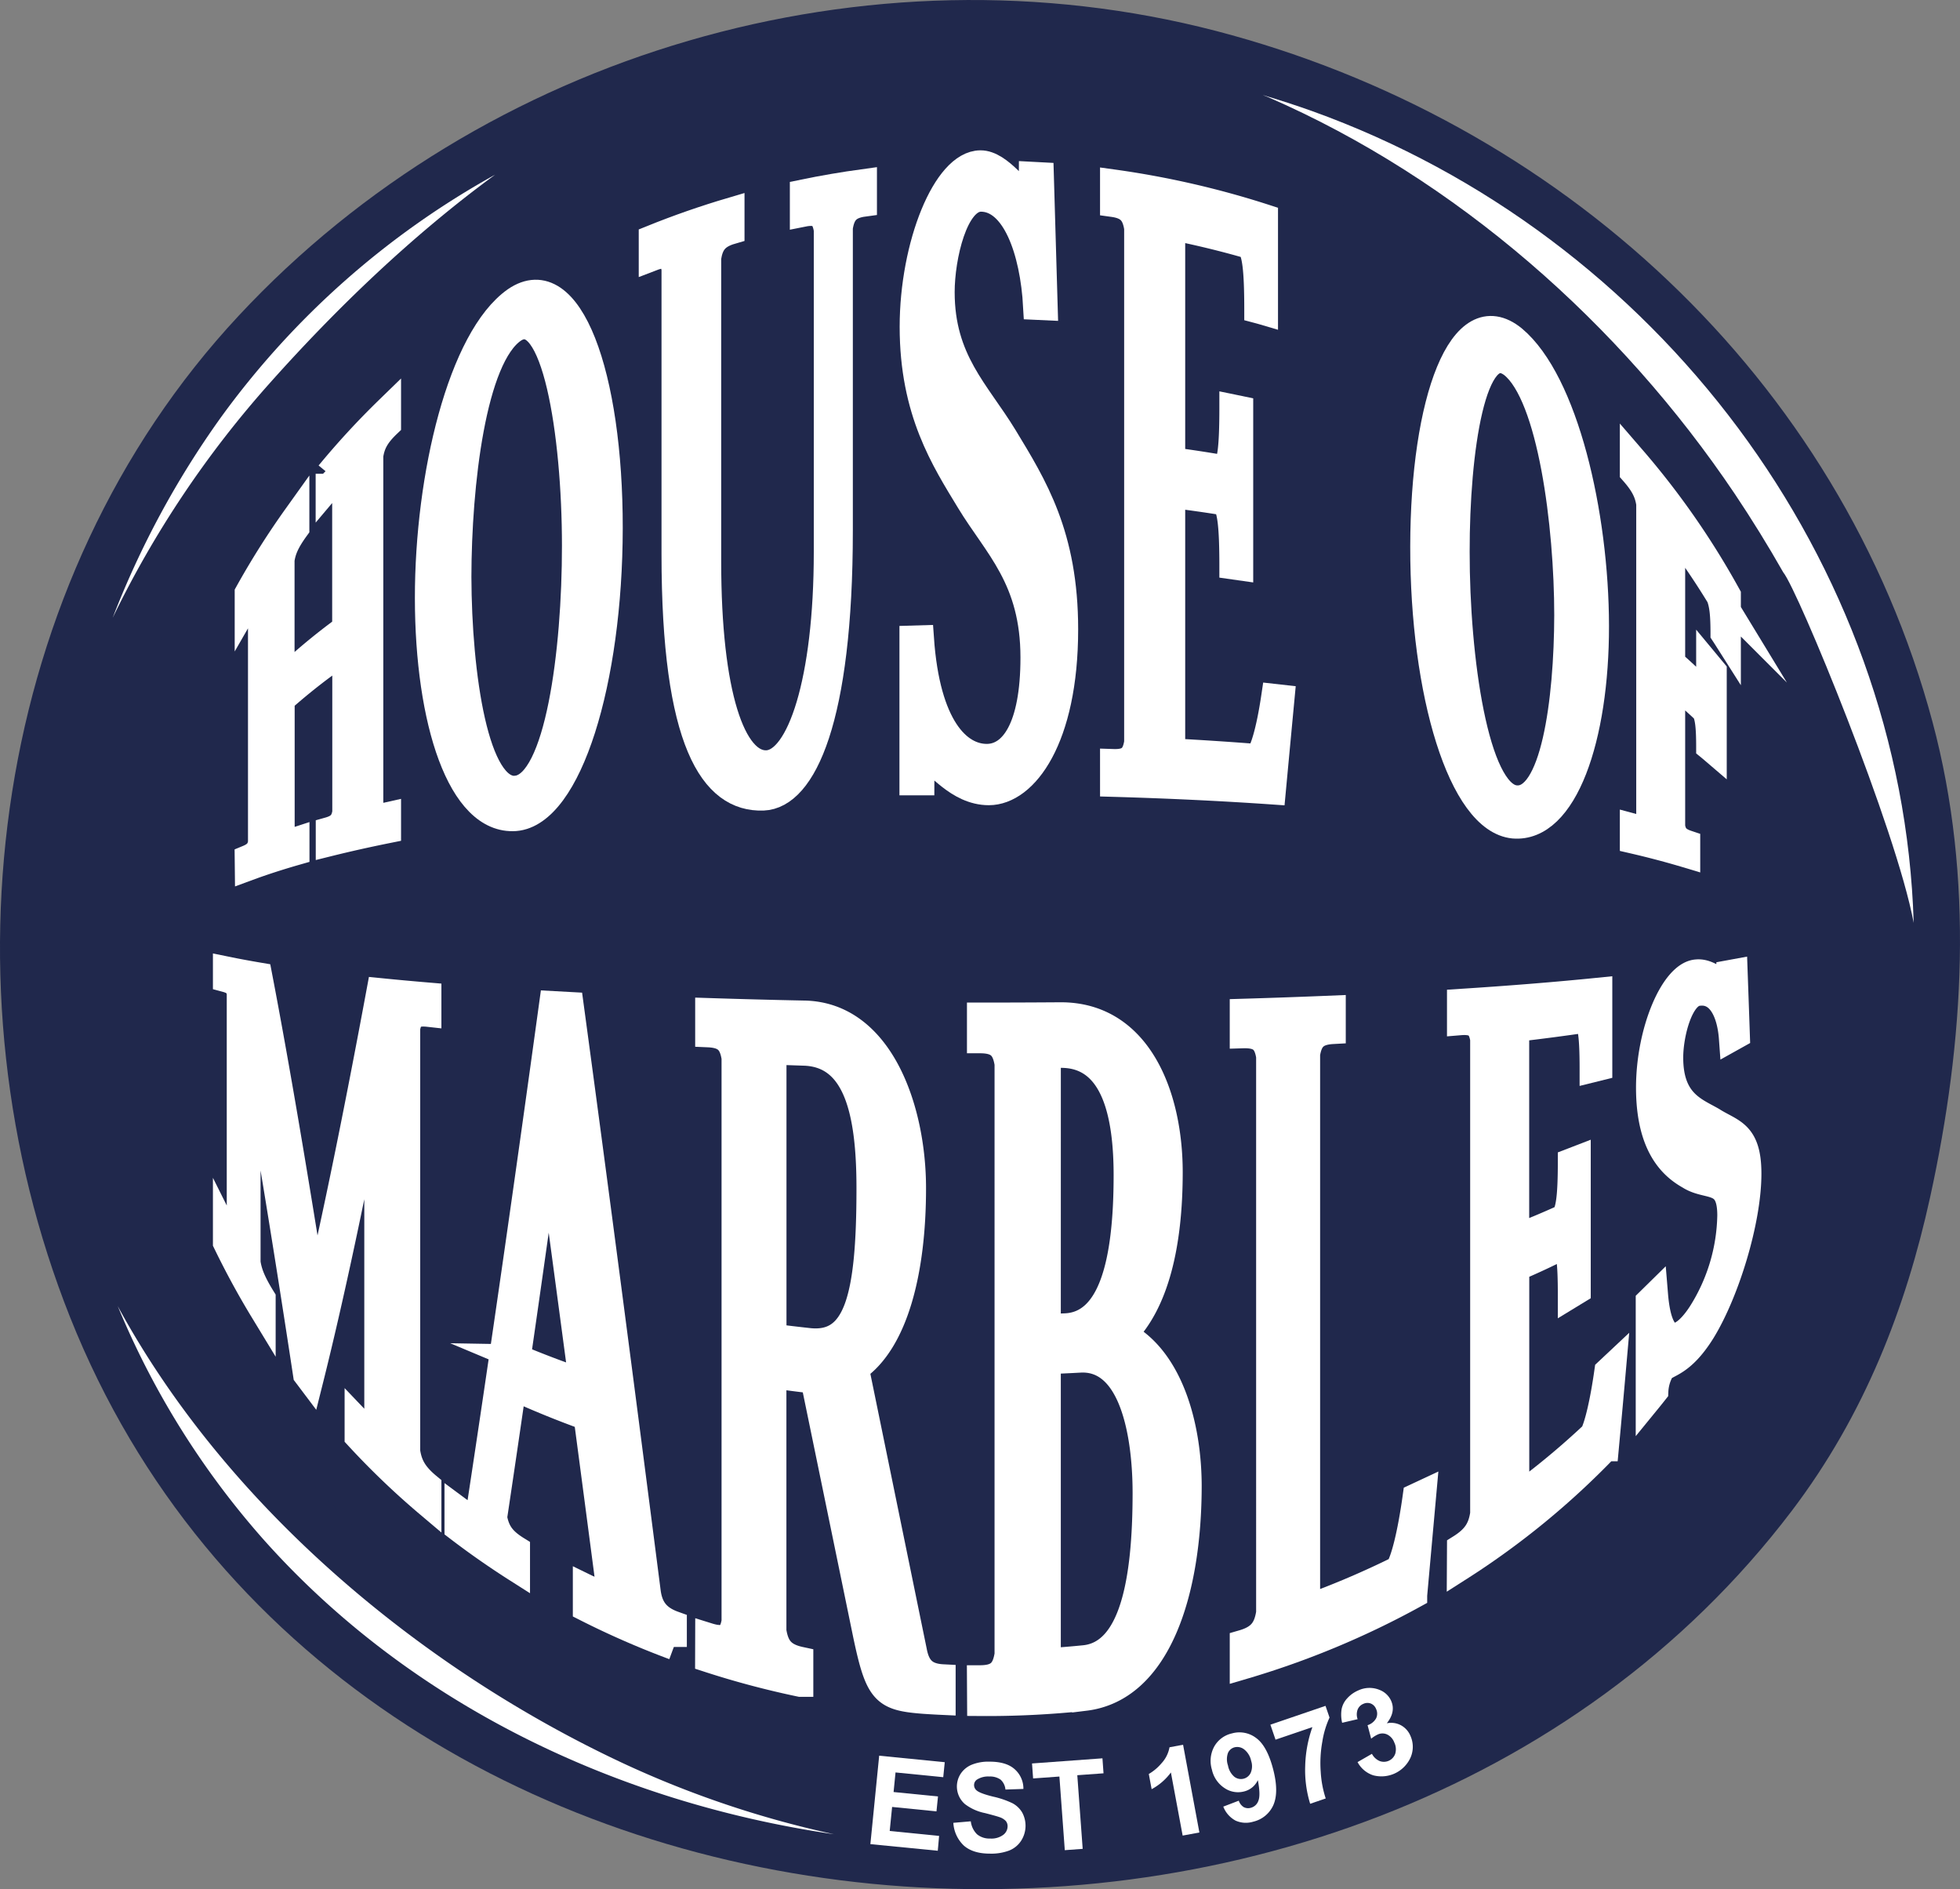
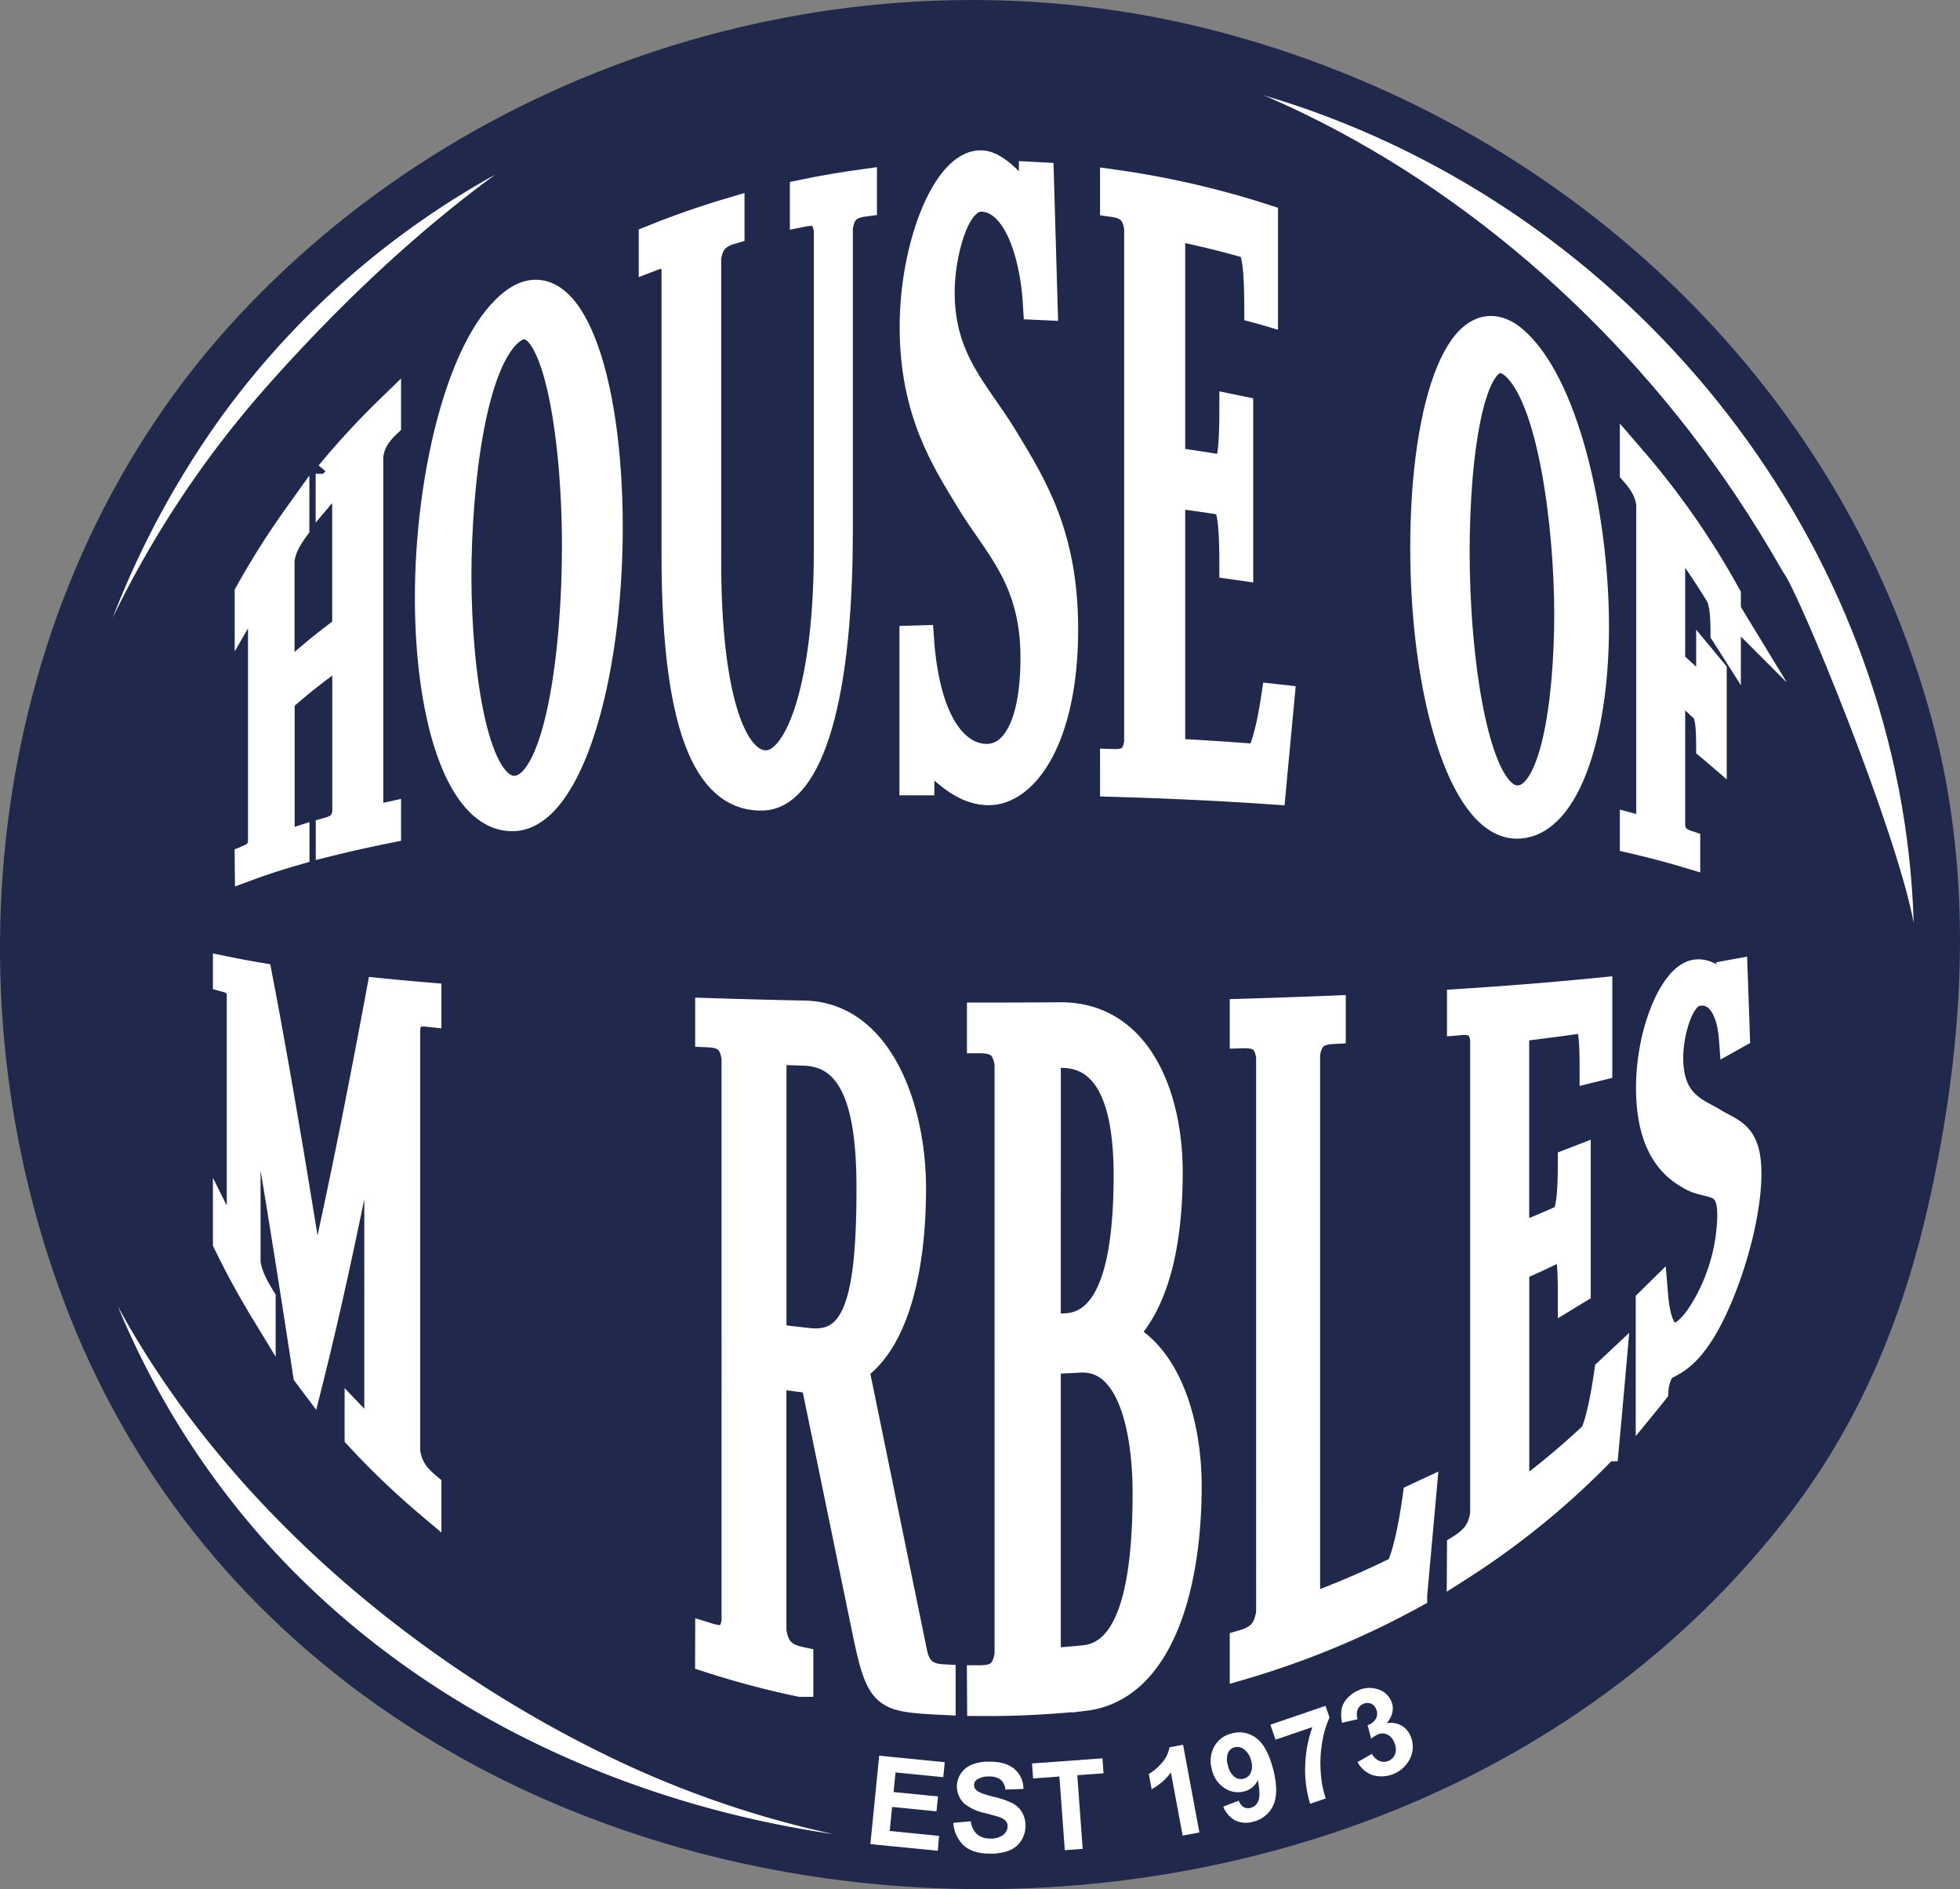
<svg xmlns="http://www.w3.org/2000/svg" viewBox="0 0 545.5 525.69">
  <rect x="0" y="0" width="545.5" height="525.69" fill="#808080" stroke="none" />
  <defs>
    <style>.cls-1{fill:#20284d;}.cls-2{fill:#20284c;}.cls-3,.cls-4{fill:#fff;}.cls-4{stroke:#fff;stroke-miterlimit:10;stroke-width:7.24px;}</style>
  </defs>
  <title>logo</title>
  <g id="Layer_2" data-name="Layer 2">
    <g id="Layer_1-2" data-name="Layer 1">
      <path class="cls-1" d="M277.54,506.79C174.06,506.79,19.45,422.62,19.45,283s102.92-271,250-271c54.13,0,123.58,42.34,171.83,88.64,47.61,45.68,94.4,113.32,94.4,164.21C535.63,404.43,424.58,506.79,277.54,506.79Z" />
-       <path class="cls-2" d="M498.64,420.47c20.37-26.81,31.83-56.74,38.53-87.26,9.55-43.5,12.29-88.9.69-132.28-25.74-96-104.16-167.5-199.35-192.3-97.08-25.27-204,6.11-272.1,79.25-68.87,73.88-83.58,186.49-46.9,278.67C95.5,557.43,378.93,578.09,498.64,420.47Z" />
+       <path class="cls-2" d="M498.64,420.47c20.37-26.81,31.83-56.74,38.53-87.26,9.55-43.5,12.29-88.9.69-132.28-25.74-96-104.16-167.5-199.35-192.3-97.08-25.27-204,6.11-272.1,79.25-68.87,73.88-83.58,186.49-46.9,278.67C95.5,557.43,378.93,578.09,498.64,420.47" />
      <path class="cls-2" d="M171.54,44.68c2.12-1.32,4.3-2.45,6.47-3.66a4,4,0,0,0,3.47,4.43l2,.28A3.94,3.94,0,0,0,187.43,44c31.09-10.19,62.43-18.87,95.31-20.29a129.29,129.29,0,0,1,25.81,1.62A197.64,197.64,0,0,1,353.31,44C407.87,74.82,448.87,124.91,490,171.34a353.2,353.2,0,0,1,17.69,37.49c15.57,39,21.37,81.46,14.86,122.24-28.46,92.47-113.6,162.19-210.86,171.86C198.57,514.21,77.79,438.32,35.13,334.2-12.09,219,76.67,102.11,171.54,44.68Z" />
      <path class="cls-3" d="M532.61,256.8c-4.84-26-32.27-92.69-36.31-97.55-4.25-7.47-8.75-14.76-13.47-21.8C450.92,90,405.37,49.84,352.87,27c-.49-.21-1-.36-1.45-.57,4.63,1.39,9.27,2.87,13.84,4.51C461.06,65.39,529.59,156.25,532.61,256.8Z" />
      <path class="cls-3" d="M137.82,48.6c-23.31,17.05-44.43,37.48-62.67,57.93a283.59,283.59,0,0,0-43.79,65.38,250.32,250.32,0,0,1,30.06-55.68A234.53,234.53,0,0,1,137.82,48.6Z" />
      <path class="cls-3" d="M73.09,428.11a231.23,231.23,0,0,1-40.32-64.66c30.32,55.85,84.36,100.78,140.21,127a278.65,278.65,0,0,0,59.12,19.95C171.46,501.54,113.85,474.05,73.09,428.11Z" />
      <path class="cls-4" d="M68.94,238.77c2.42-1,3.35-2.18,3.7-4.29v-70.2c-.35-1.38-1.28-.77-3.7,3.44V165a222.93,222.93,0,0,1,13.54-21.4v3.35c-2.79,3.83-3.73,6.18-4.12,8.83v33.86a171.71,171.71,0,0,1,17.71-14.82V133.94c-.44-2.09-1.57-2-4.6,1.59v-3.7A222.12,222.12,0,0,1,108,113.89v4.2c-3.33,3.17-4.47,5.54-4.94,8.69v97.33c.47,2.58,1.61,3.46,4.94,2.71V231q-8.66,1.74-16.5,3.69V231c3-.84,4.16-2.22,4.6-4.92V181a169.89,169.89,0,0,0-17.71,13.75v37.35c.39,2,1.33,2.55,4.12,1.64v3.36q-7.28,2.08-13.54,4.39Z" />
      <path class="cls-4" d="M143.42,83.45c15.15-10.35,26.33,21,26.28,63.52s-11.32,79.45-26.28,80.67c-15.29,1.09-24.3-27-24.33-61.16S128.31,94.06,143.42,83.45Zm.37,136c11.51-1.33,16.26-38.22,16.23-67.6,0-31.13-5.67-67.45-17-60.1-11.4,7.64-15.4,43.21-15.44,68.76C127.66,187.68,132.36,220.72,143.79,219.48Z" />
      <path class="cls-4" d="M230.11,153.64V63.92c-.63-3.86-2.23-5.31-6.66-4.42V53.57q8.45-1.74,17-2.91v6c-4.48.6-6.07,2.59-6.71,6.67v84.28c0,52.52-10.14,73.87-21.31,74.32-14.12.53-24.7-15.44-24.7-67.72V74.83c-.6-3.54-2.13-4.62-6.34-3V66.29q10.91-4.41,22.2-7.74v5.78c-4.34,1.26-5.87,3.41-6.49,7.41v84.53c0,36.94,6.85,56.59,16.37,56.13C222.56,211.94,230.12,189.5,230.11,153.64Z" />
      <path class="cls-4" d="M258.79,211.89c-.76,0-2.37,2.34-2.37,5.8l-2.47,0v-40l2.36-.07c1.72,24.73,10.44,33,18.32,33,7.12,0,13-8,13-27.65,0-21.95-10.24-30.87-17.89-43.49-7-11.53-15.73-24.94-15.73-48.53,0-22.72,9.14-45.44,18.85-45.5,5.5-.05,11,8.82,13.05,8.91.75,0,1.29-2.25,1.29-5.72l2.48.13q.52,18.38,1.07,36.72l-2.37-.11c-.86-15.9-6.13-30.13-15.41-30.1-7.22.07-10.89,16.21-10.89,26,0,19,9.81,27.68,17.47,40.26,8.3,13.69,16.9,27.39,16.9,53.57,0,30.48-11.18,45.3-21.22,45.33C266.43,220.45,260.83,211.86,258.79,211.89Z" />
      <path class="cls-4" d="M309.78,212.05c4.48.15,6.07-1.49,6.71-5.45V63.45c-.64-4.07-2.23-6.07-6.71-6.69v-6a248.22,248.22,0,0,1,42.29,9.69V86.92c-.71-.21-1.43-.41-2.15-.6,0-11.5-.62-15.79-2.06-17.86q-10.68-3.09-21.62-5.26v64.89c4.92.65,9.82,1.4,14.67,2.25,1.46-1.41,2.08-5.44,2.08-17l2.18.45v44.11l-2.18-.31c0-11.62-.62-15.87-2.08-17.77-4.85-.79-9.75-1.48-14.67-2.09v71.37q12,.63,23.78,1.56c1.44-1.53,3.18-7.13,4.61-16.74l2.05.23q-1.23,13-2.45,26.09c-14.46-1-29.36-1.7-44.45-2.13Z" />
      <path class="cls-4" d="M421.25,94.18c14.36,12,22.9,48.83,22.94,80s-8.75,56.72-22.94,55.53c-14.58-1.43-25.19-36.87-25.14-77.62S406.85,82.44,421.25,94.18Zm.35,127.94c10.81,1.48,14.54-27.21,14.59-50.93,0-25-4.61-61.14-15.29-69.65-10.95-8.34-15.53,24.08-15.49,52C405.37,183.19,410.68,220.65,421.6,222.12Z" />
      <path class="cls-4" d="M454.45,230c3.08.83,4.12.09,4.56-2.21V140.18c-.44-2.93-1.48-5.29-4.56-8.78v-3.81a221.84,221.84,0,0,1,26.44,38v12.62c-.4-.63-.8-1.26-1.21-1.88,0-5.58-.34-8.15-1.17-10.33a212,212,0,0,0-13.12-19.11v37.48q4.74,4.14,9.07,8.56c.87,0,1.23-1.72,1.23-7.69l1.27,1.53V209c-.42-.36-.84-.72-1.27-1.07,0-6-.36-8.44-1.23-10.14q-4.32-4.09-9.07-7.94V230c.4,2.44,1.44,3.72,4.19,4.64v3.26c-4.73-1.42-9.79-2.77-15.13-4Z" />
      <path class="cls-4" d="M62.88,343.08c2.5,5,3.48,5.82,3.85,4.5V276.32c-.37-2.11-1.35-3.17-3.85-3.84v-2.73c2.88.59,6,1.17,9.26,1.72,4.81,25.06,10,55.85,15.62,91.43,5.6-23.86,11.57-53.21,17.87-87.12q6.57.66,13.6,1.25v5.09c-4-.44-5.34.8-5.9,4V403.88c.56,3.73,1.92,6.4,5.9,9.68v5.09a218.81,218.81,0,0,1-19.7-18.87V395.3c3.61,3.78,5,3.72,5.48,1.12V296.8c-6.6,34.6-12.84,64.05-18.66,87.27l-1.16-1.54c-5.89-38.71-11.34-71.92-16.29-98.47v67.26c.4,2.71,1.34,5.34,4.2,9.95v3.33q-5.47-9-10.22-18.79Z" />
-       <path class="cls-4" d="M163.05,441.62c3.61,1.76,5.49,1.45,6.38-.49q-3.1-23.67-6.16-46.73-10.47-3.78-20.42-8.33-2.68,18.53-5.33,36.21c.72,3.87,2.23,6.24,6.37,8.8v5.67q-8.5-5.4-16.56-11.57v-5.3c4.13,3.06,5.76,2.33,6.25-1,6.49-42.59,13.2-89.39,20.09-139.49l5.15.28c7,51.65,14.15,106.37,21.45,163.25.57,4.39,2.47,7.28,7.27,9v6.37a236.1,236.1,0,0,1-24.49-10.71Zm-19-63.9q8.72,3.66,17.87,6.77-4.64-34.87-9.15-68.11Q148.41,348,144.1,377.72Z" />
      <path class="cls-4" d="M197.1,455.21c4.87,1.52,6.64.11,7.34-4V294.35c-.7-4.41-2.47-6.33-7.34-6.54v-6.47c8.73.28,17.62.52,26.62.7,21.42.32,30.42,26.77,30.39,48.65,0,23.11-5,42.6-15.87,50.12,5.35,26.07,10.72,52.32,16.11,78.58.85,4.61,2.92,7.08,8,7.34v6.85c-1.74-.08-3.49-.18-5.23-.3C246,472.42,244.41,471,241,454.82q-7.31-35.54-14.55-70.66-5.62-.65-11.2-1.44v71.14c.72,4.58,2.48,6.93,7.49,8v6.69a244.24,244.24,0,0,1-25.66-6.83ZM215.27,372q4.92.63,9.88,1.17c13.17,1.39,16.85-11.48,16.84-42.55,0-21.4-3.68-37.31-18.27-37.7l-8.45-.29Z" />
      <path class="cls-4" d="M272.74,467c5.12,0,6.95-2,7.68-6.59V296c-.73-4.58-2.56-6.53-7.68-6.53v-6.87q11.22,0,22.41-.08c21.75-.08,30.38,22.31,30.4,43.61,0,20.39-3.93,36.43-12.72,45.23,12.76,6.75,17.95,25.2,18,42,0,29.88-8.61,56.6-28.84,59.08a256.81,256.81,0,0,1-29.21,1.45Zm18.88-97.74,5-.19c12.5-.63,16.93-17.23,16.94-42,0-16.45-3.22-33.7-18.4-33.54l-3.53,0Zm0,93q5.17-.33,10.33-.85c13.2-1.49,16.88-21.32,16.89-45.94,0-16.4-3.68-38-18.35-37.13q-4.42.24-8.87.41Z" />
      <path class="cls-4" d="M345.88,457.16c4.91-1.42,6.64-3.86,7.34-8.37V293.93c-.7-4.27-2.43-6-7.34-5.85v-6.54c8.5-.25,16.87-.55,25.05-.89v6.25c-4.74.26-6.46,2.15-7.14,6.42V447.39a244.5,244.5,0,0,0,25.38-10.82c1.51-2.47,3.34-9.35,4.84-20.15l2.14-1q-1.27,14.13-2.56,28.46a238.12,238.12,0,0,1-47.71,19.84Z" />
      <path class="cls-4" d="M406.34,430.63c4.34-2.71,5.84-5.34,6.45-9.4V289.14c-.61-3.61-2.11-5.05-6.45-4.69V278.8c13.9-.89,26.93-1.94,38.77-3.14v21.43l-1.86.46c0-9.39-.53-12.65-1.79-13.83-6.2.92-12.71,1.77-19.48,2.56v58q6.87-2.65,13.36-5.61c1.3-2,1.85-5.75,1.85-15.51l1.92-.74v36.8l-1.92,1.17c0-9.77-.55-13-1.85-13.73Q428.85,350,422,352.9v63.85a220.12,220.12,0,0,0,21.36-17.68c1.24-2.52,2.74-8.62,4-17.53L449,380q-1,11.36-2.08,23a221.12,221.12,0,0,1-40.61,33.29Z" />
      <path class="cls-4" d="M462.45,381.18a13.16,13.16,0,0,0-1.74,6c-.61.77-1.22,1.54-1.84,2.3V362.09l1.76-1.73c1.29,15.67,7.66,13,12.78,5.05a52.56,52.56,0,0,0,8.16-27.2c0-10.74-6.12-7.49-11.39-10.85-4.71-2.65-11.21-8.25-11.23-24.67,0-16,6.91-31.75,13.33-32.1,3.66-.34,7,3.67,8.26,3.29.45-.11.77-1.35.77-3.1l1.47-.27q.32,8.94.62,17.64l-1.38.77c-.54-7.44-3.54-13.65-9.67-12.59-4.82.8-7.52,11.54-7.5,18,0,12.42,7,14.61,11.76,17.37,5.3,3.39,10,3.37,10,14.9,0,13.14-6.14,33-12.78,43.82C468.05,379.73,463.92,379.37,462.45,381.18Z" />
      <path class="cls-3" d="M242.24,513.16l2.45-24.61,18.25,1.81-.42,4.17-13.28-1.32-.54,5.45,12.36,1.23-.42,4.15-12.35-1.23-.67,6.69,13.75,1.37L261,515Z" />
      <path class="cls-3" d="M265.33,507.23l4.86-.42a6,6,0,0,0,1.74,3.61,5.38,5.38,0,0,0,3.61,1.18,5.52,5.52,0,0,0,3.65-1,3,3,0,0,0,1.24-2.37,2.28,2.28,0,0,0-.49-1.5,4.16,4.16,0,0,0-1.79-1.09c-.58-.21-1.91-.58-4-1.12a13.54,13.54,0,0,1-5.6-2.51,6.48,6.48,0,0,1-1.12-8.52,6.74,6.74,0,0,1,3.12-2.47,12.33,12.33,0,0,1,4.87-.81q4.67,0,7,2.12a7.18,7.18,0,0,1,2.41,5.47l-5,.17a4.21,4.21,0,0,0-1.35-2.76,5.1,5.1,0,0,0-3.15-.87,5.74,5.74,0,0,0-3.42.86,1.81,1.81,0,0,0-.81,1.53,1.91,1.91,0,0,0,.73,1.5q.93.81,4.57,1.71a24.69,24.69,0,0,1,5.37,1.83,6.92,6.92,0,0,1,2.7,2.55,7.73,7.73,0,0,1-.28,7.91,7.08,7.08,0,0,1-3.37,2.73,14.16,14.16,0,0,1-5.39.84c-3.12,0-5.52-.78-7.18-2.24A9.46,9.46,0,0,1,265.33,507.23Z" />
      <path class="cls-3" d="M296.35,514.84l-1.5-20.49-7.32.53-.3-4.17,19.6-1.43.3,4.17-7.3.53,1.5,20.49Z" />
      <path class="cls-3" d="M333.81,509.92l-4.66.86-3.27-17.56a16.2,16.2,0,0,1-5.36,4.65l-.79-4.23a13.61,13.61,0,0,0,3.55-3,8.78,8.78,0,0,0,2.21-4.43l3.78-.71Z" />
      <path class="cls-3" d="M340.46,502.72l4.31-1.65a3.36,3.36,0,0,0,1.38,1.79,2.65,2.65,0,0,0,2,.18,3,3,0,0,0,2.07-1.94q.66-1.56-.14-5.75a5.7,5.7,0,0,1-3.8,3.14,6.66,6.66,0,0,1-5.44-.91,8.18,8.18,0,0,1-3.54-5.13,8.36,8.36,0,0,1,.63-6.43,7.54,7.54,0,0,1,4.93-3.67,7.65,7.65,0,0,1,6.71,1.25q3.06,2.2,4.75,8.65t.05,10.1a8.14,8.14,0,0,1-5.57,4.56,7,7,0,0,1-4.93-.3A7.47,7.47,0,0,1,340.46,502.72ZM348.22,490a5.45,5.45,0,0,0-1.92-3.18,3.13,3.13,0,0,0-2.68-.61,2.76,2.76,0,0,0-1.85,1.56,5.26,5.26,0,0,0,0,3.51,5.36,5.36,0,0,0,1.8,3.16,3,3,0,0,0,4.53-1.14A4.73,4.73,0,0,0,348.22,490Z" />
      <path class="cls-3" d="M355,484.09l-1.43-4.17,15.34-5.24,1.12,3.26a25.39,25.39,0,0,0-2,6.68,33.16,33.16,0,0,0-.45,8.45,28.94,28.94,0,0,0,1.39,7.38l-4.33,1.48a31.85,31.85,0,0,1-1.38-10.58,34.9,34.9,0,0,1,2-10.75Z" />
      <path class="cls-3" d="M377.83,490.33l4-2.3a4.37,4.37,0,0,0,2.13,2,3.35,3.35,0,0,0,4.35-2,4.32,4.32,0,0,0-.26-3.16,4,4,0,0,0-2-2.23,3.08,3.08,0,0,0-2.57,0,8.16,8.16,0,0,0-1.86,1.18l-1-3.76a4.14,4.14,0,0,0,2.38-1.92,3,3,0,0,0,0-2.56,2.69,2.69,0,0,0-1.47-1.54,2.66,2.66,0,0,0-2.1.09,2.87,2.87,0,0,0-1.58,1.59,3.92,3.92,0,0,0,0,2.67l-4.31,1a9.74,9.74,0,0,1-.14-3.83,6.14,6.14,0,0,1,1.53-2.95A8.73,8.73,0,0,1,378,470.4a7.35,7.35,0,0,1,6-.14,5.79,5.79,0,0,1,3.21,3.1q1.28,3-1.24,6.17a5.81,5.81,0,0,1,3.93.55,5.93,5.93,0,0,1,2.67,3,7.43,7.43,0,0,1,0,6A8.9,8.9,0,0,1,382.17,494,7.61,7.61,0,0,1,377.83,490.33Z" />
    </g>
  </g>
</svg>